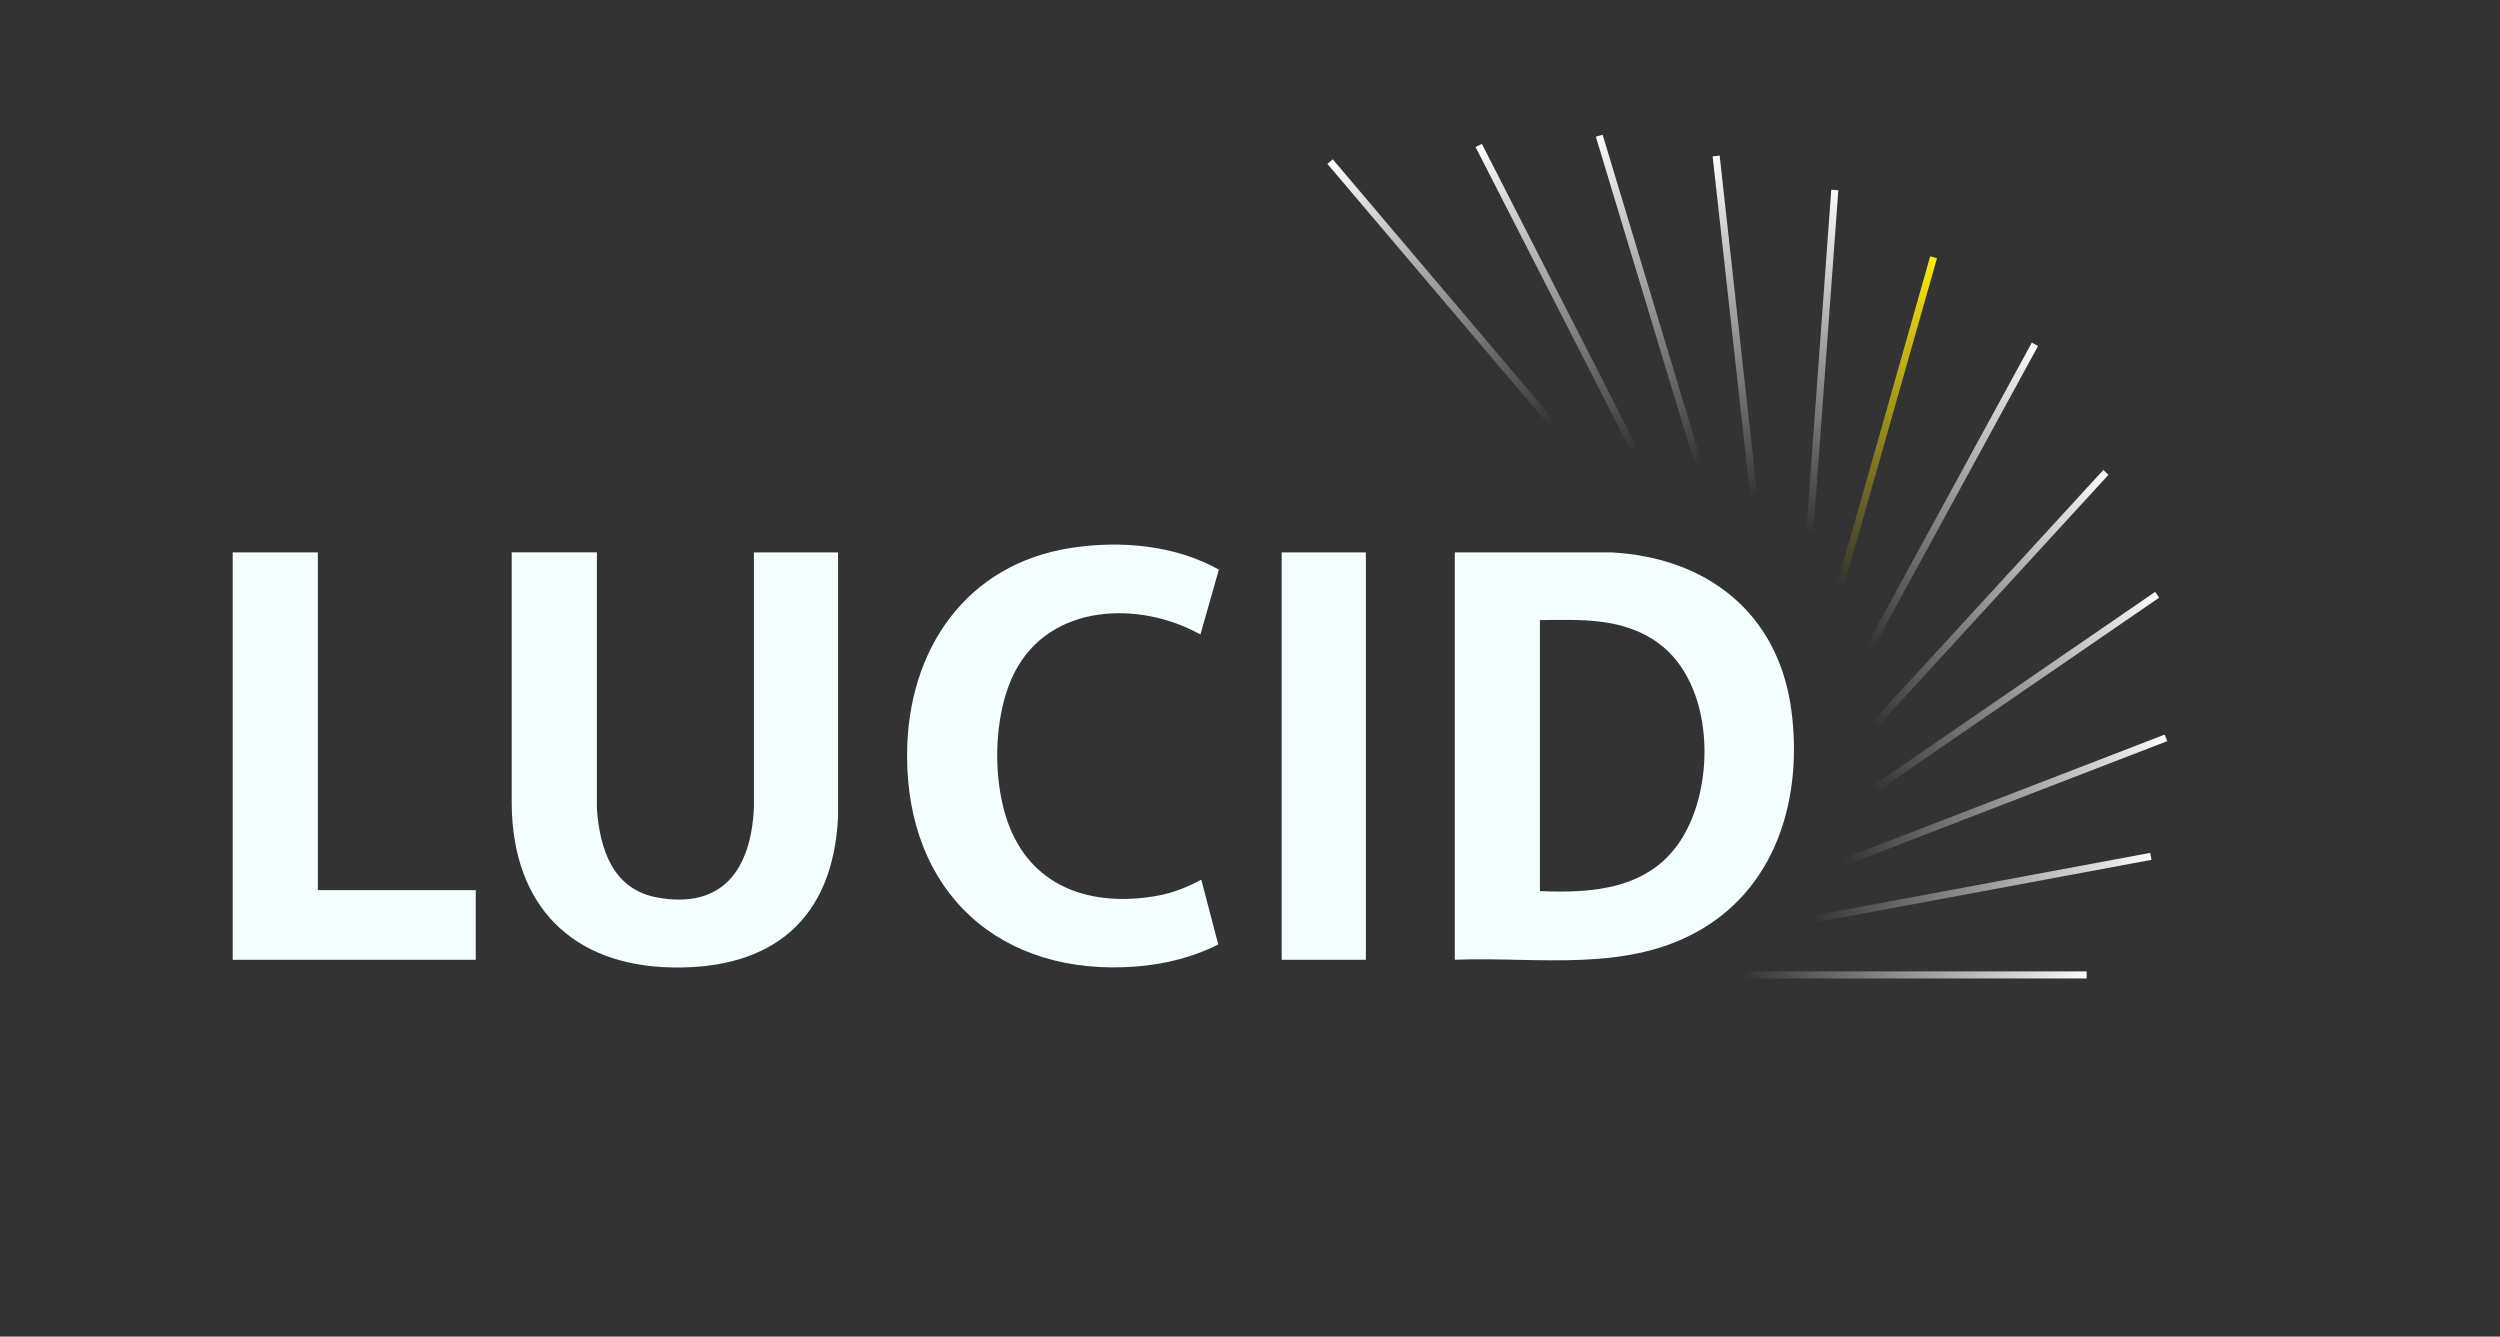
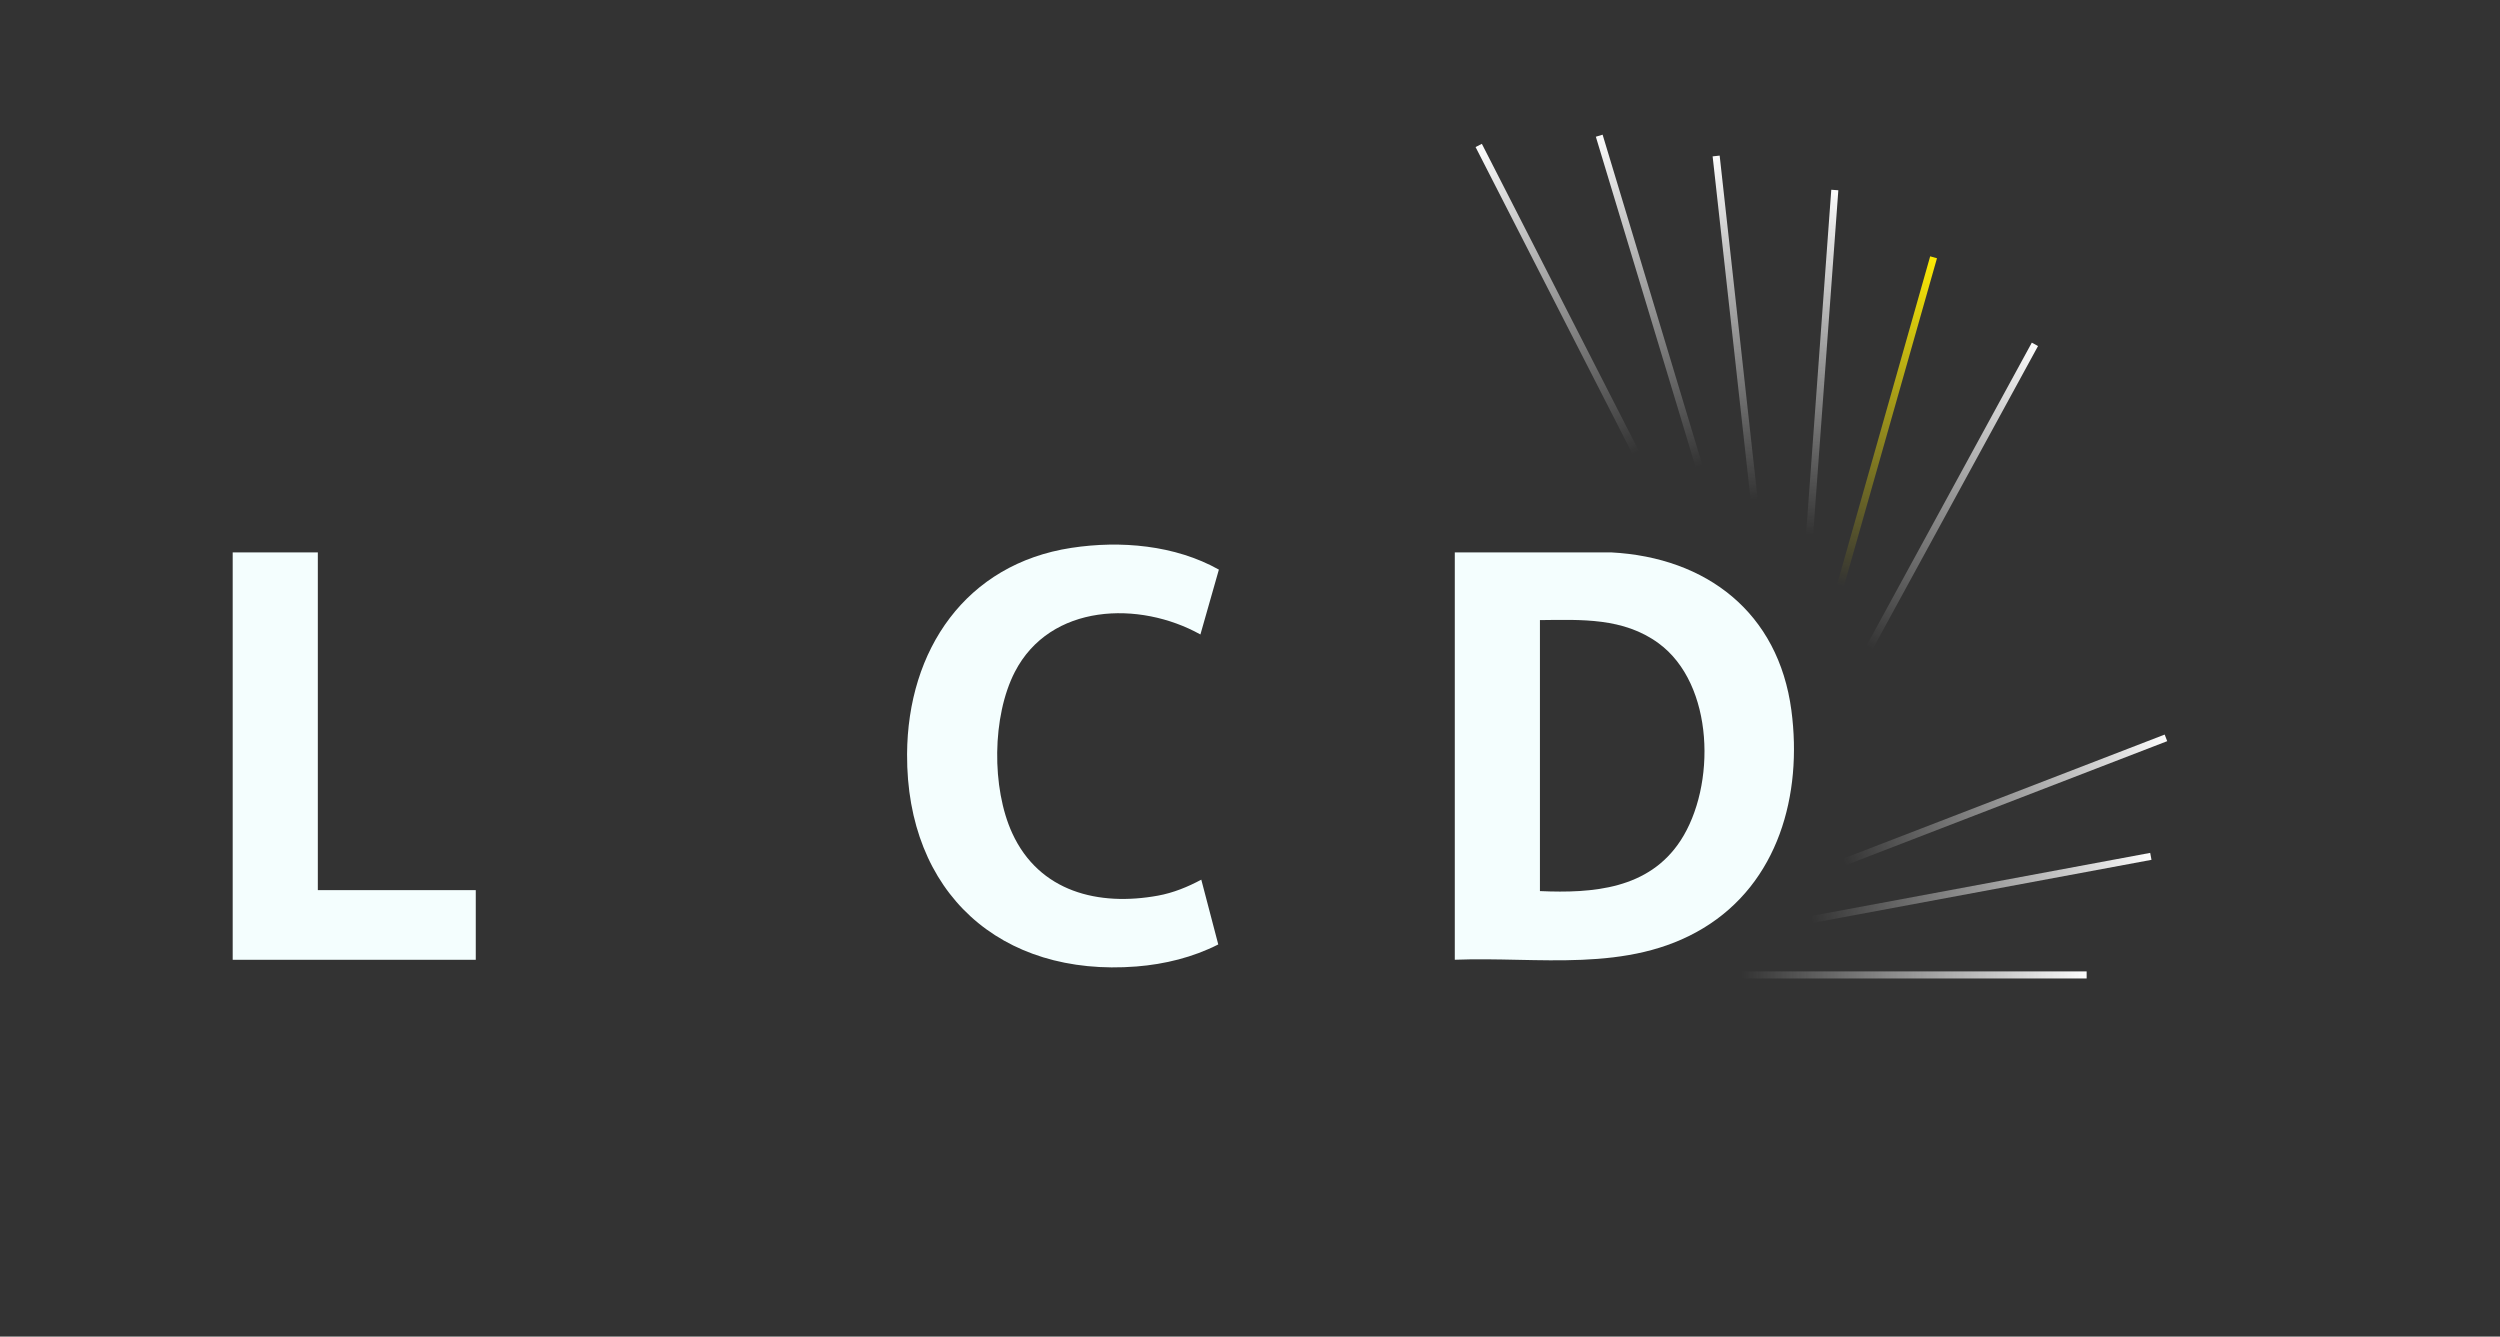
<svg xmlns="http://www.w3.org/2000/svg" width="707" height="378" viewBox="0 0 707 378" fill="none">
  <rect x="0" y="0" width="707" height="378" fill="#333333" stroke="none" />
  <path d="M411.417 271.429V156.219H455.694C482.612 157.652 502.947 173.228 506.607 200.905C509.757 224.769 502.934 249.675 481.633 262.519C460.332 275.364 434.916 270.483 411.404 271.416L411.417 271.429ZM435.493 252C450.493 252.663 466.284 251.446 475.252 237.736C485.346 222.295 484.877 193.482 469.019 181.895C459.072 174.634 447.262 175.243 435.493 175.364V251.987V252Z" fill="#F4FEFE" />
-   <path d="M168.798 156.219V228.677C169.602 240.115 173.302 251.527 185.862 253.812C204.509 257.205 212.404 245.699 213.209 228.406V156.219H237.003V231.097C235.568 260.126 218.316 274.12 190.045 273.593C161.773 273.065 145.044 256.164 144.708 227.581V156.205H168.798V156.219Z" fill="#F4FEFE" />
  <path d="M339.458 179.421C322.246 169.821 296.991 170.619 286.99 190.034C280.543 202.555 280.395 222.863 286.267 235.64C293.894 252.243 310.691 256.354 327.487 253.285C331.804 252.5 335.892 250.824 339.726 248.769L344.525 267.089C337.367 270.726 329.404 272.687 321.401 273.322C282.929 276.351 256.333 252.487 256.521 213.29C256.668 183.801 273.129 159.491 302.996 154.935C316.911 152.812 332.286 154.137 344.699 161.086L339.471 179.448L339.458 179.421Z" fill="#F4FEFE" />
  <path d="M89.881 156.219V251.73H134.547V271.429H65.806V156.219H89.881Z" fill="#F4FEFE" />
-   <path d="M386.269 156.219H362.461V271.429H386.269V156.219Z" fill="#F4FEFE" />
  <line x1="476.07" y1="275.712" x2="590.102" y2="275.712" stroke="url(#paint0_linear_534_1313)" stroke-width="2" />
  <line y1="-1" x2="114.037" y2="-1" transform="matrix(0.983 -0.183 0.183 0.983 496.342 264.028)" stroke="url(#paint1_linear_534_1313)" stroke-width="2" />
  <line y1="-1" x2="114.049" y2="-1" transform="matrix(0.933 -0.36 0.359 0.933 506.479 250.659)" stroke="url(#paint2_linear_534_1313)" stroke-width="2" />
-   <line y1="-1" x2="114.073" y2="-1" transform="matrix(0.824 -0.566 0.565 0.825 516.615 233.585)" stroke="url(#paint3_linear_534_1313)" stroke-width="2" />
-   <line y1="-1" x2="114.102" y2="-1" transform="matrix(0.676 -0.737 0.736 0.677 519.149 218.364)" stroke="url(#paint4_linear_534_1313)" stroke-width="2" />
  <line y1="-1" x2="114.131" y2="-1" transform="matrix(0.479 -0.878 0.877 0.48 521.683 198.068)" stroke="url(#paint5_linear_534_1313)" stroke-width="2" />
  <line y1="-1" x2="114.151" y2="-1" transform="matrix(0.273 -0.962 0.962 0.273 516.615 182.847)" stroke="url(#paint6_linear_534_1313)" stroke-width="2" />
  <line y1="-1" x2="114.16" y2="-1" transform="matrix(0.073 -0.997 0.997 0.073 511.547 167.625)" stroke="url(#paint7_linear_534_1313)" stroke-width="2" />
  <line y1="-1" x2="114.16" y2="-1" transform="matrix(-0.11 -0.994 0.994 -0.111 498.876 157.478)" stroke="url(#paint8_linear_534_1313)" stroke-width="2" />
  <line y1="-1" x2="114.15" y2="-1" transform="matrix(-0.289 -0.957 0.957 -0.29 486.206 147.33)" stroke="url(#paint9_linear_534_1313)" stroke-width="2" />
  <line y1="-1" x2="114.134" y2="-1" transform="matrix(-0.455 -0.89 0.89 -0.456 471.002 142.256)" stroke="url(#paint10_linear_534_1313)" stroke-width="2" />
-   <line y1="-1" x2="114.107" y2="-1" transform="matrix(-0.647 -0.763 0.762 -0.647 450.729 132.108)" stroke="url(#paint11_linear_534_1313)" stroke-width="2" />
  <defs>
    <linearGradient id="paint0_linear_534_1313" x1="476.07" y1="277.212" x2="590.102" y2="277.212" gradientUnits="userSpaceOnUse">
      <stop offset="0.144" stop-color="#FCFCFC" stop-opacity="0" />
      <stop offset="1" stop-color="#FCFCFC" />
    </linearGradient>
    <linearGradient id="paint1_linear_534_1313" x1="0" y1="0.5" x2="114.037" y2="0.5" gradientUnits="userSpaceOnUse">
      <stop offset="0.144" stop-color="#FCFCFC" stop-opacity="0" />
      <stop offset="1" stop-color="#FCFCFC" />
    </linearGradient>
    <linearGradient id="paint2_linear_534_1313" x1="0" y1="0.5" x2="114.049" y2="0.5" gradientUnits="userSpaceOnUse">
      <stop offset="0.144" stop-color="#FCFCFC" stop-opacity="0" />
      <stop offset="1" stop-color="#FCFCFC" />
    </linearGradient>
    <linearGradient id="paint3_linear_534_1313" x1="0" y1="0.5" x2="114.073" y2="0.5" gradientUnits="userSpaceOnUse">
      <stop offset="0.144" stop-color="#FCFCFC" stop-opacity="0" />
      <stop offset="1" stop-color="#FCFCFC" />
    </linearGradient>
    <linearGradient id="paint4_linear_534_1313" x1="0" y1="0.5" x2="114.102" y2="0.5" gradientUnits="userSpaceOnUse">
      <stop offset="0.144" stop-color="#FCFCFC" stop-opacity="0" />
      <stop offset="1" stop-color="#FCFCFC" />
    </linearGradient>
    <linearGradient id="paint5_linear_534_1313" x1="0" y1="0.5" x2="114.131" y2="0.5" gradientUnits="userSpaceOnUse">
      <stop offset="0.144" stop-color="#FCFCFC" stop-opacity="0" />
      <stop offset="1" stop-color="#FCFCFC" />
    </linearGradient>
    <linearGradient id="paint6_linear_534_1313" x1="114.151" y1="0.5" x2="0" y2="0.5" gradientUnits="userSpaceOnUse">
      <stop stop-color="#FDEB04" />
      <stop offset="0.846" stop-color="#FDEB04" stop-opacity="0" />
    </linearGradient>
    <linearGradient id="paint7_linear_534_1313" x1="0" y1="0.5" x2="114.16" y2="0.5" gradientUnits="userSpaceOnUse">
      <stop offset="0.144" stop-color="#FCFCFC" stop-opacity="0" />
      <stop offset="1" stop-color="#FCFCFC" />
    </linearGradient>
    <linearGradient id="paint8_linear_534_1313" x1="0" y1="0.5" x2="114.16" y2="0.5" gradientUnits="userSpaceOnUse">
      <stop offset="0.144" stop-color="#FCFCFC" stop-opacity="0" />
      <stop offset="1" stop-color="#FCFCFC" />
    </linearGradient>
    <linearGradient id="paint9_linear_534_1313" x1="0" y1="0.5" x2="114.15" y2="0.5" gradientUnits="userSpaceOnUse">
      <stop offset="0.144" stop-color="#FCFCFC" stop-opacity="0" />
      <stop offset="1" stop-color="#FCFCFC" />
    </linearGradient>
    <linearGradient id="paint10_linear_534_1313" x1="0" y1="0.5" x2="114.134" y2="0.5" gradientUnits="userSpaceOnUse">
      <stop offset="0.144" stop-color="#FCFCFC" stop-opacity="0" />
      <stop offset="1" stop-color="#FCFCFC" />
    </linearGradient>
    <linearGradient id="paint11_linear_534_1313" x1="0" y1="0.5" x2="114.107" y2="0.5" gradientUnits="userSpaceOnUse">
      <stop offset="0.144" stop-color="#FCFCFC" stop-opacity="0" />
      <stop offset="1" stop-color="#FCFCFC" />
    </linearGradient>
  </defs>
</svg>